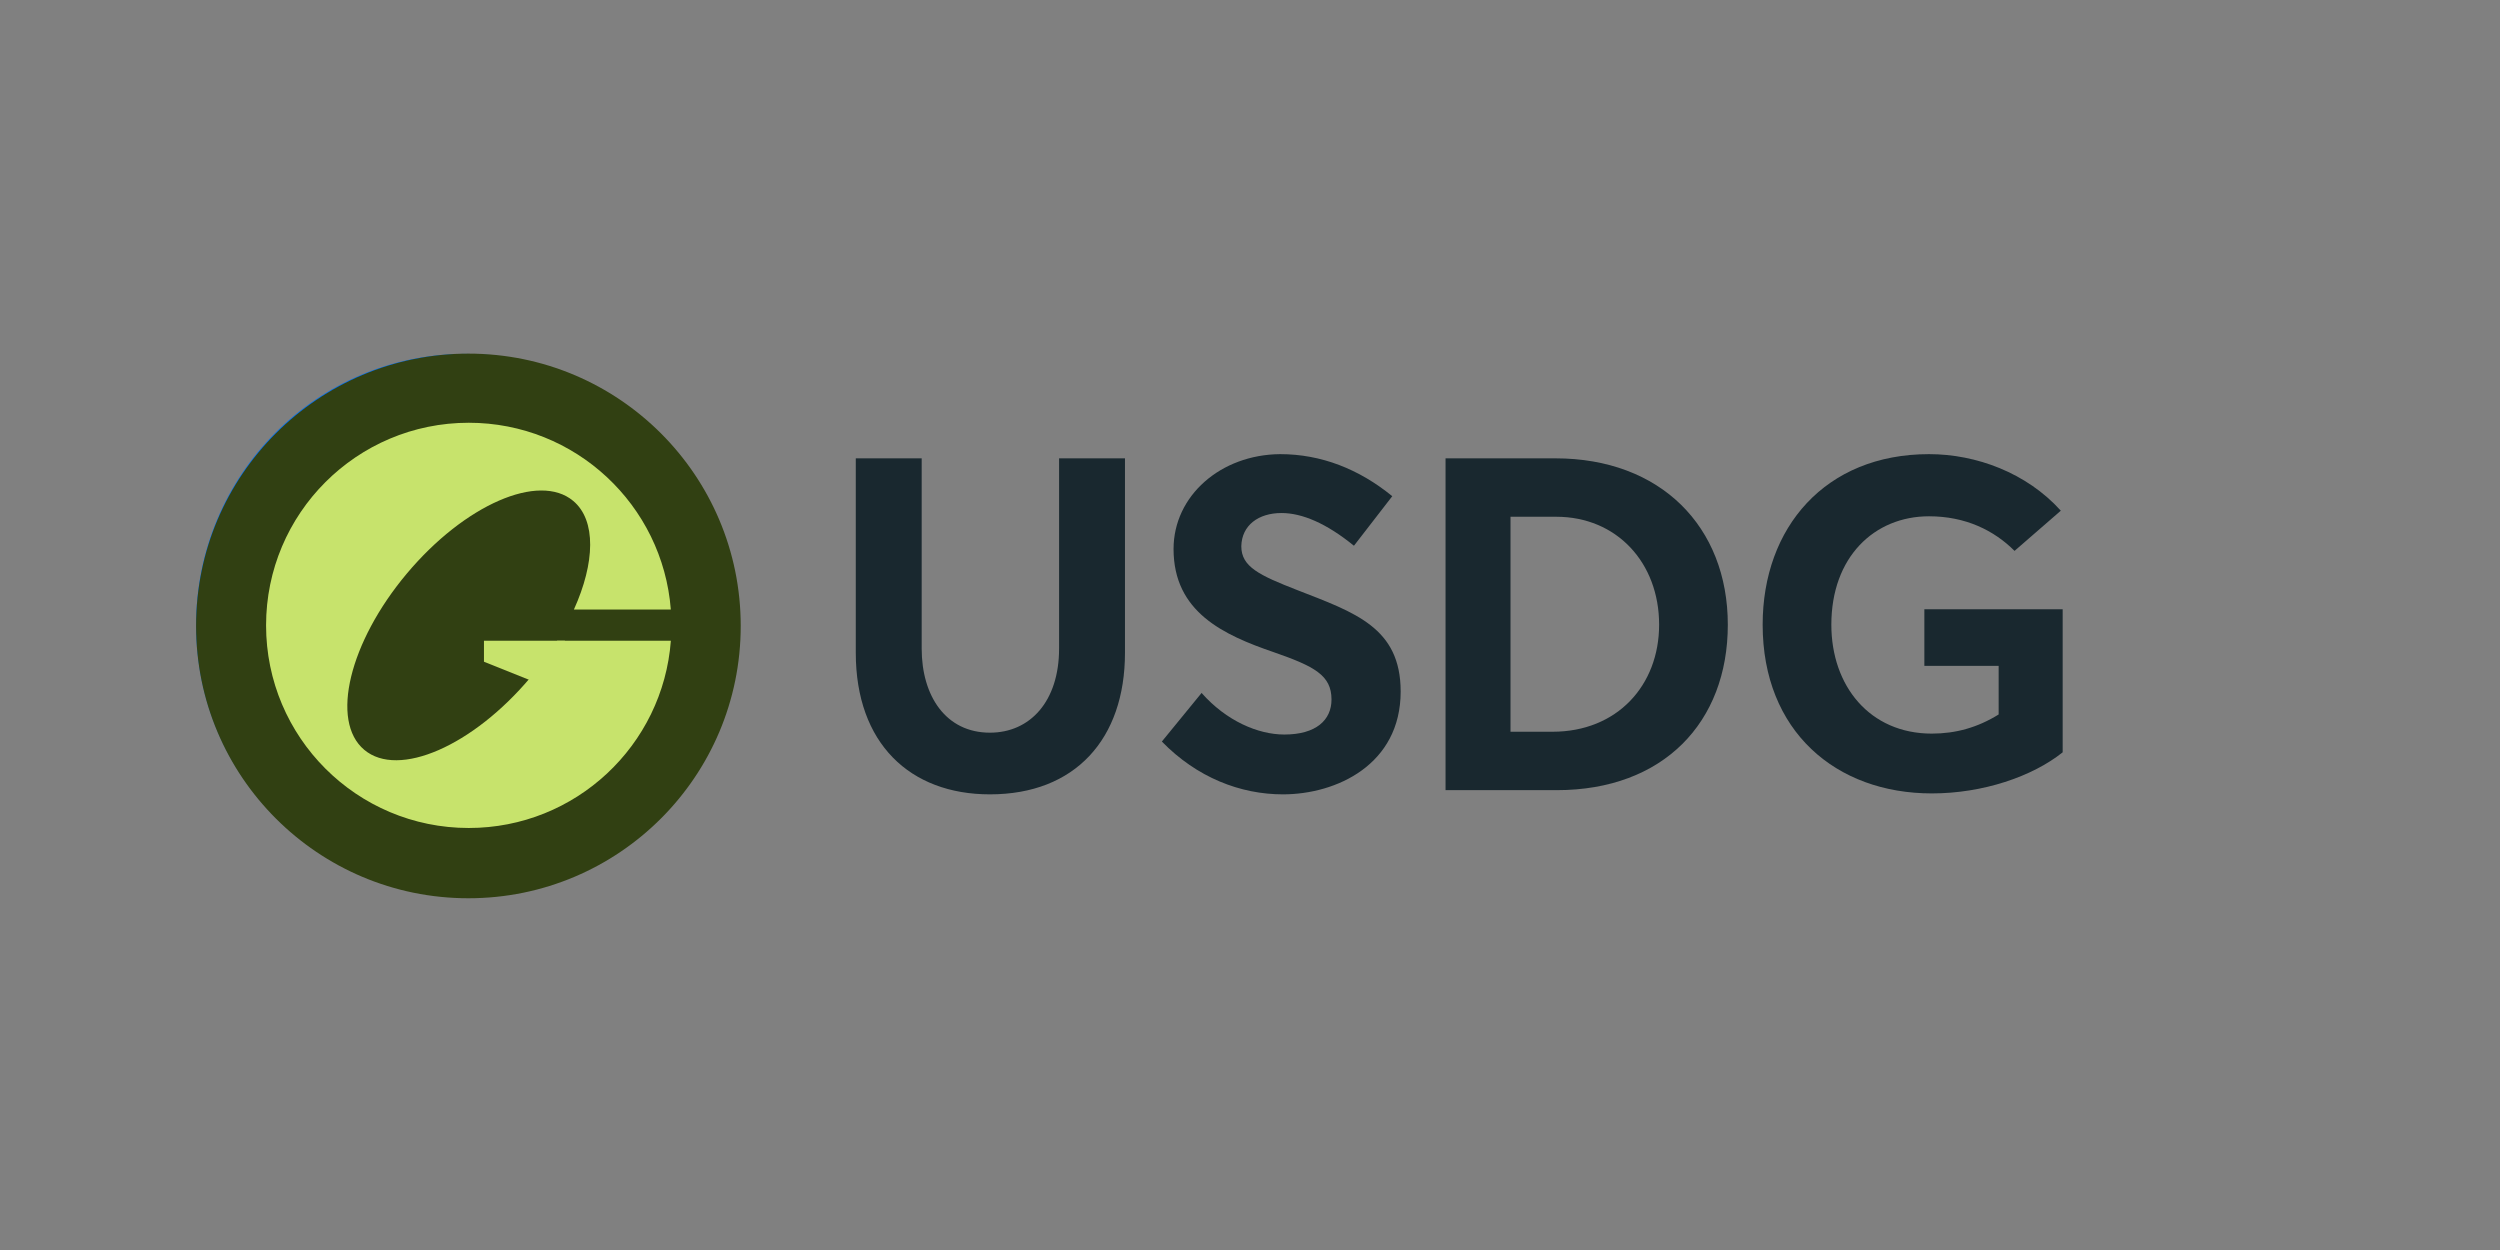
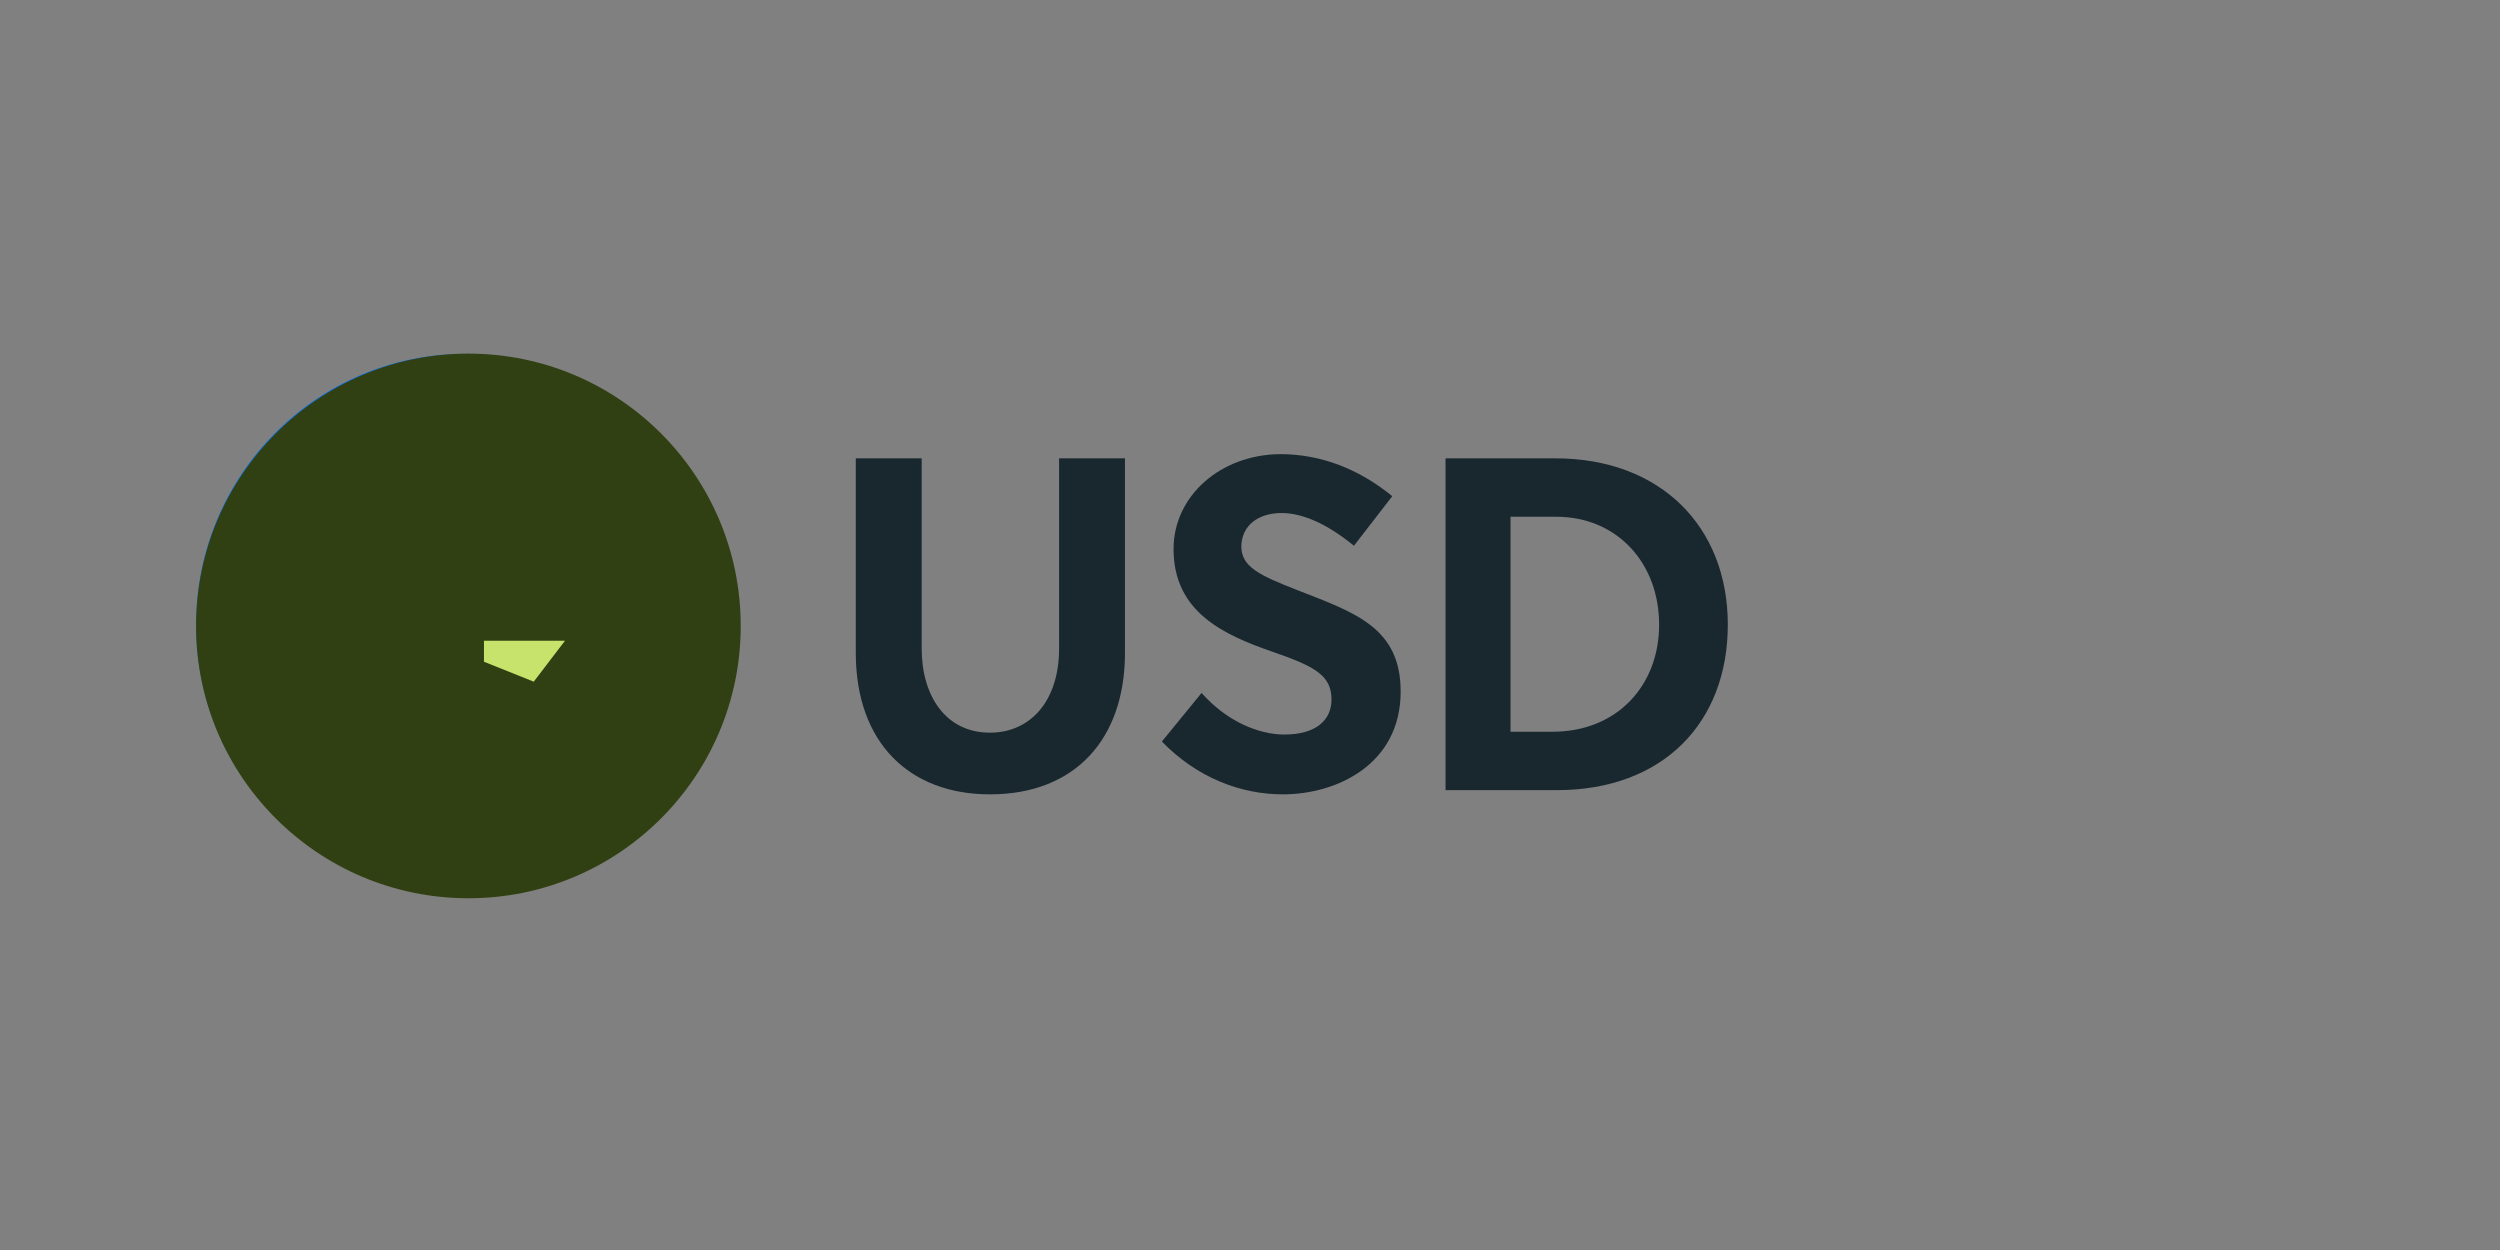
<svg xmlns="http://www.w3.org/2000/svg" width="128" height="64" viewBox="0 0 128 64" fill="none">
  <rect x="0" y="0" width="128" height="64" fill="#808080" stroke="none" />
  <path d="M23.807 45.87C31.411 45.87 37.575 39.658 37.575 31.996C37.575 24.333 31.411 18.121 23.807 18.121C16.203 18.121 10.039 24.333 10.039 31.996C10.039 39.658 16.203 45.87 23.807 45.87Z" fill="#0071F3" />
  <path d="M25.995 23.672H24.483H21.151C20.614 23.672 20.143 24.065 20.061 24.606L19.72 26.817V26.833H18.095C17.656 26.833 17.314 27.194 17.314 27.62C17.314 28.062 17.672 28.406 18.095 28.422H19.476L19.233 29.946L19.216 30.06H17.591C17.152 30.06 16.811 30.421 16.811 30.847C16.811 31.273 17.168 31.633 17.591 31.633H18.973L18.225 36.4L17.981 37.989L17.851 38.841C17.753 39.512 18.257 40.118 18.94 40.118H19.98H21.411H22.581C23.117 40.118 23.573 39.725 23.67 39.185L24.369 34.811H24.776H26.076C29.148 34.811 31.651 32.256 31.603 29.143C31.554 26.08 29.018 23.672 25.995 23.672ZM21.069 28.422L25.978 28.439C26.417 28.439 26.791 28.799 26.791 29.258C26.791 29.7 26.433 30.077 25.978 30.077H20.809L21.069 28.422ZM26.011 33.206H25.182H24.792H23.963C23.426 33.206 22.971 33.599 22.874 34.139L22.175 38.529H19.509L20.565 31.649H25.978C27.295 31.649 28.352 30.568 28.352 29.258C28.352 27.947 27.279 26.866 25.978 26.866L21.329 26.85L21.573 25.277H26.092C28.303 25.277 30.091 27.112 30.042 29.34C29.977 31.502 28.173 33.206 26.011 33.206Z" fill="white" />
  <circle cx="23.982" cy="32.048" r="13.943" fill="#314012" />
-   <path fill-rule="evenodd" clip-rule="evenodd" d="M34.348 32.804C33.947 38.167 29.467 42.393 24 42.393C18.269 42.393 13.623 37.749 13.623 32.019C13.623 26.29 18.269 21.645 24 21.645C29.458 21.645 33.932 25.858 34.346 31.208H29.384C30.467 28.815 30.533 26.64 29.349 25.647C27.599 24.18 23.787 25.843 20.833 29.363C17.879 32.882 16.902 36.925 18.651 38.392C20.4 39.859 24.213 38.195 27.167 34.676C27.682 34.062 28.137 33.433 28.527 32.804H34.348Z" fill="#C7E36C" />
  <path d="M24.779 32.804H28.929L27.327 34.902L24.779 33.88V32.804Z" fill="#C7E36C" />
  <path d="M50.684 40.671C46.592 40.671 43.816 38.063 43.816 33.421V23.467H47.19V33.206C47.19 35.646 48.434 37.513 50.684 37.513C52.741 37.513 54.225 35.91 54.225 33.206V23.467H57.599V33.421C57.599 37.848 55.038 40.671 50.684 40.671Z" fill="#19282F" />
  <path d="M65.685 40.671C63.507 40.671 61.282 39.81 59.487 37.967L61.521 35.479C62.789 36.915 64.416 37.608 65.756 37.608C67.383 37.608 68.173 36.867 68.173 35.814C68.173 34.57 67.288 34.115 65.23 33.397C62.646 32.512 60.086 31.339 60.086 28.109C60.086 25.381 62.502 23.276 65.541 23.252C67.647 23.252 69.585 24.018 71.284 25.405L69.322 27.942C67.91 26.793 66.666 26.267 65.613 26.267C64.44 26.267 63.579 26.889 63.555 27.966C63.555 29.018 64.464 29.449 66.426 30.215C69.37 31.363 71.714 32.129 71.714 35.407C71.714 39.14 68.436 40.671 65.685 40.671Z" fill="#19282F" />
  <path d="M74.012 40.456V23.467H79.635C85.019 23.467 88.464 26.961 88.464 31.985C88.464 36.986 85.162 40.456 79.707 40.456H74.012ZM77.338 37.465H79.492C82.794 37.465 84.947 35.096 84.947 31.985C84.947 28.803 82.77 26.458 79.683 26.458H77.338V37.465Z" fill="#19282F" />
-   <path d="M98.91 40.623C94.004 40.623 90.248 37.441 90.248 31.985C90.248 27.009 93.454 23.252 98.766 23.252C101.183 23.252 103.767 24.209 105.514 26.147L103.145 28.205C102.092 27.152 100.632 26.434 98.766 26.434C95.967 26.434 93.765 28.516 93.765 31.985C93.765 35.12 95.727 37.561 98.91 37.561C100.13 37.561 101.255 37.249 102.331 36.58V34.091H98.527V31.196H105.609V38.518C104.054 39.762 101.518 40.623 98.91 40.623Z" fill="#19282F" />
</svg>